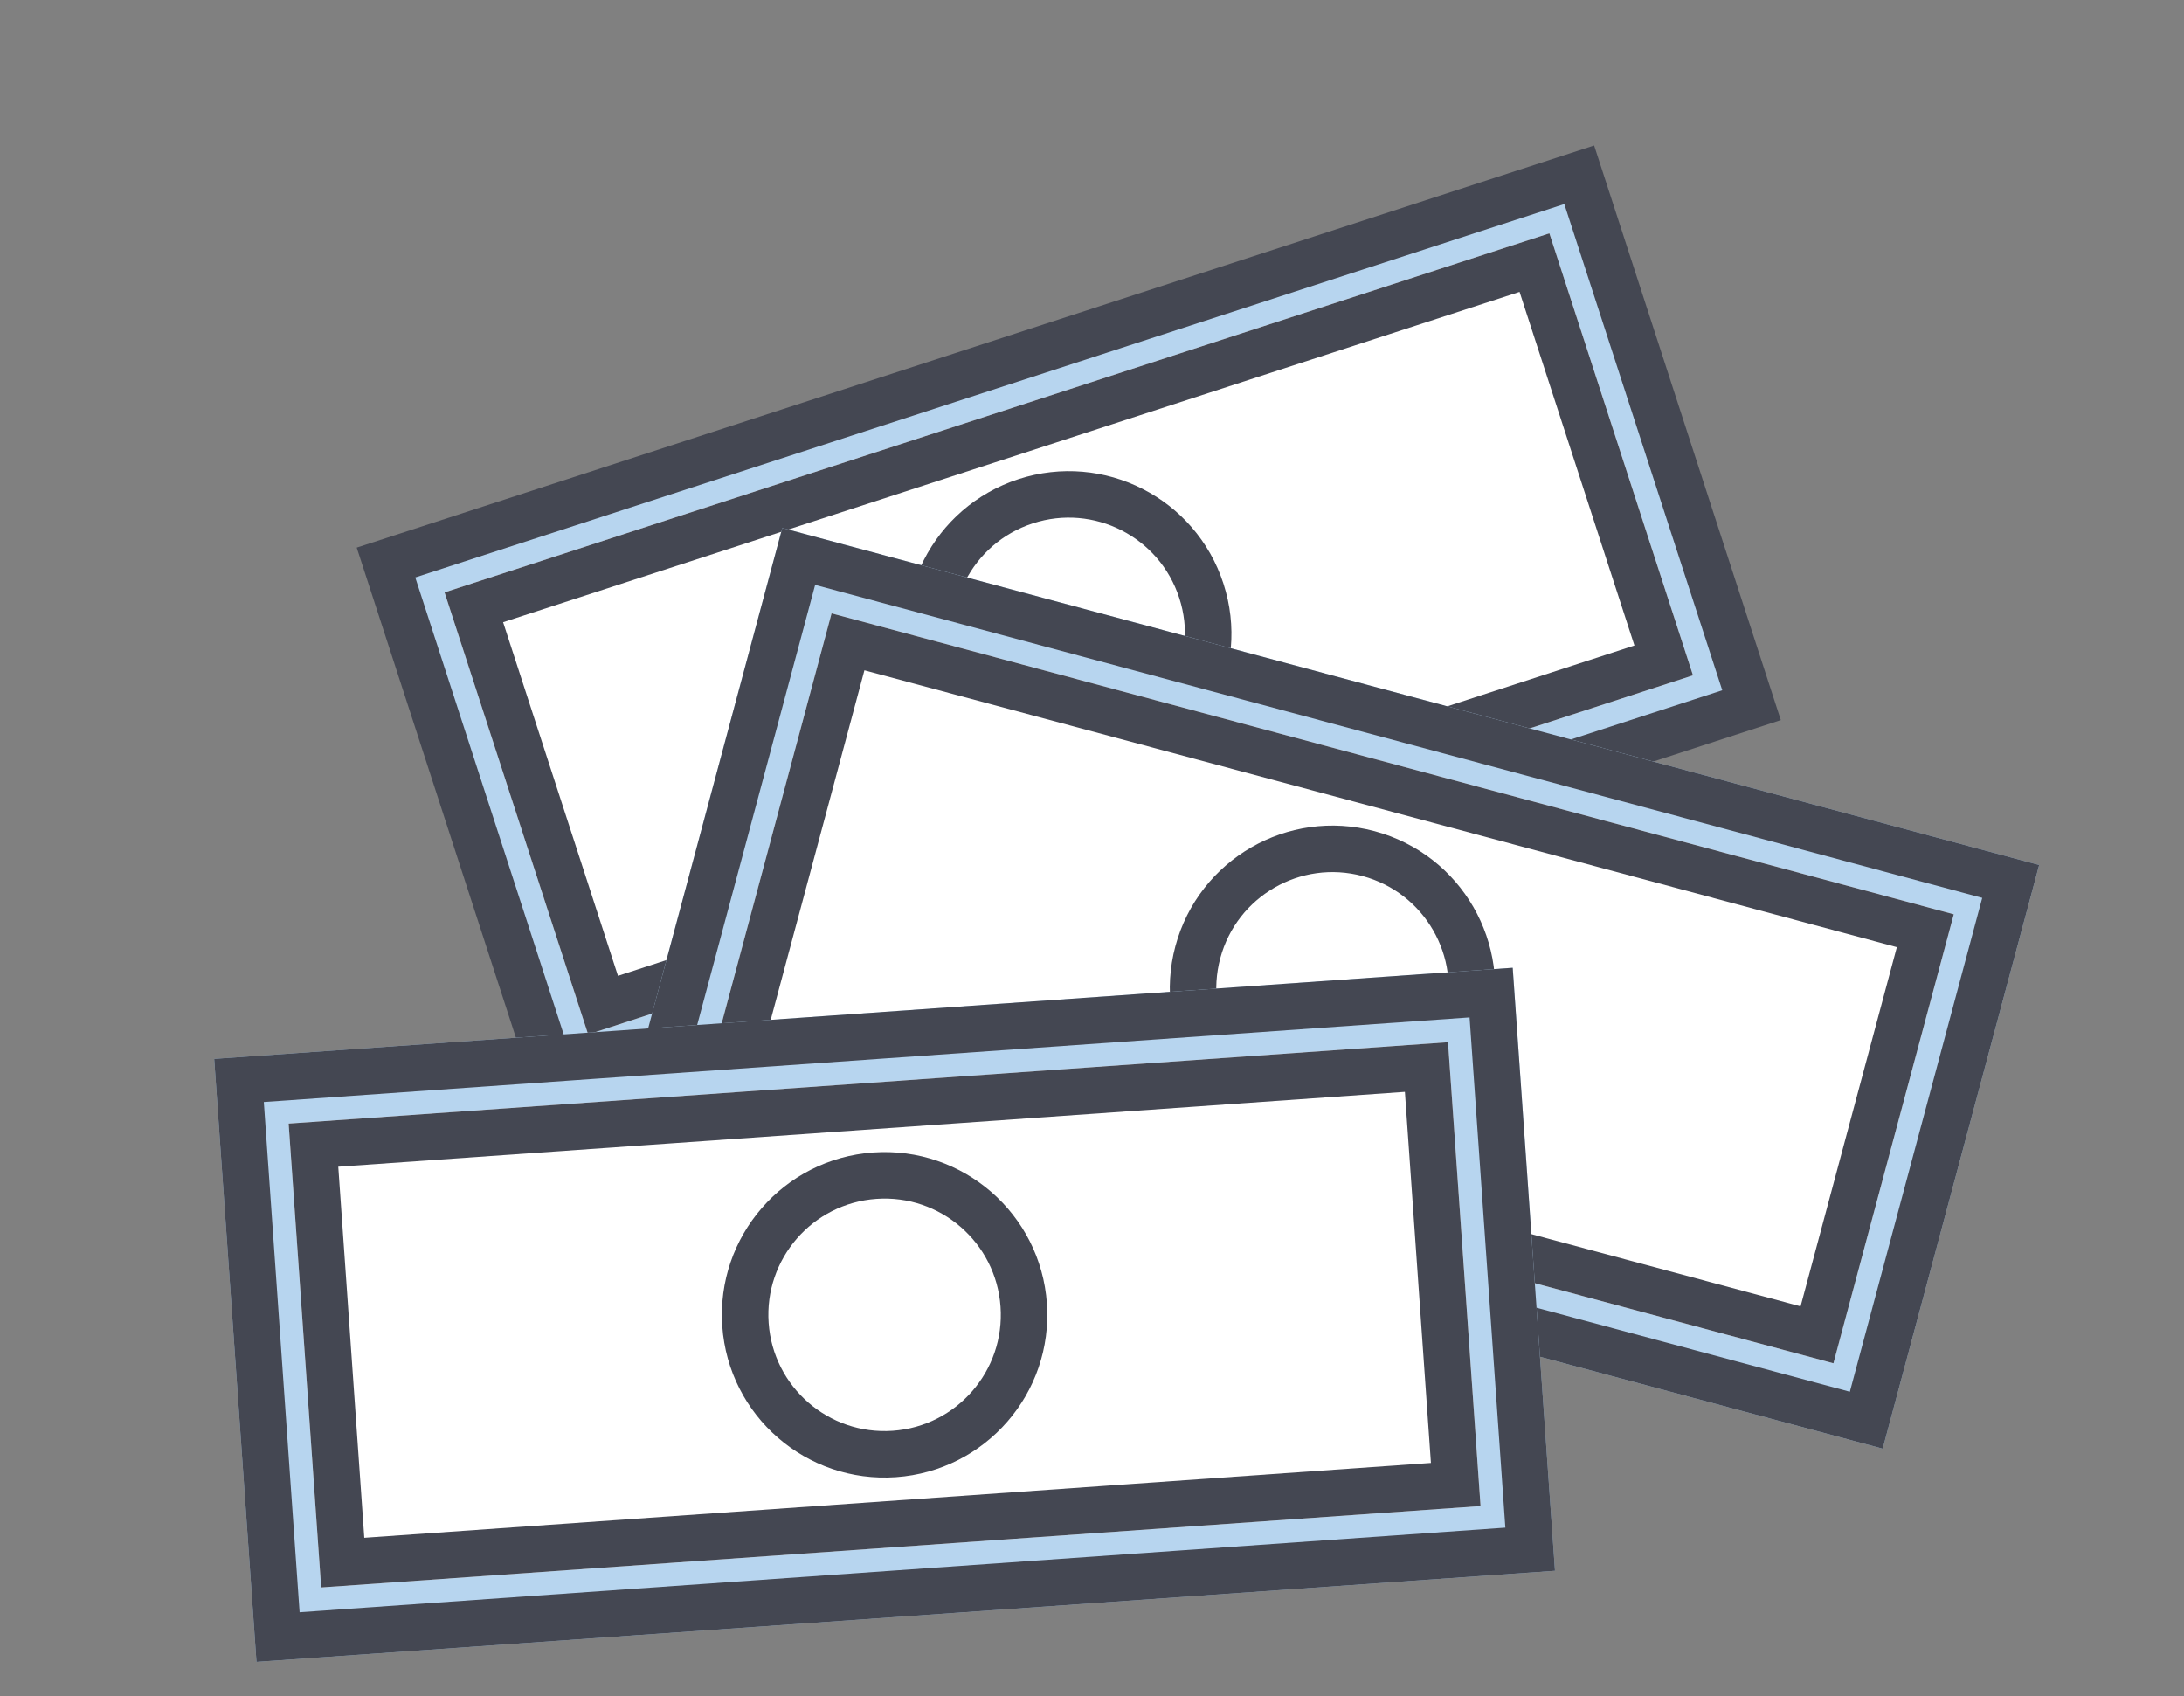
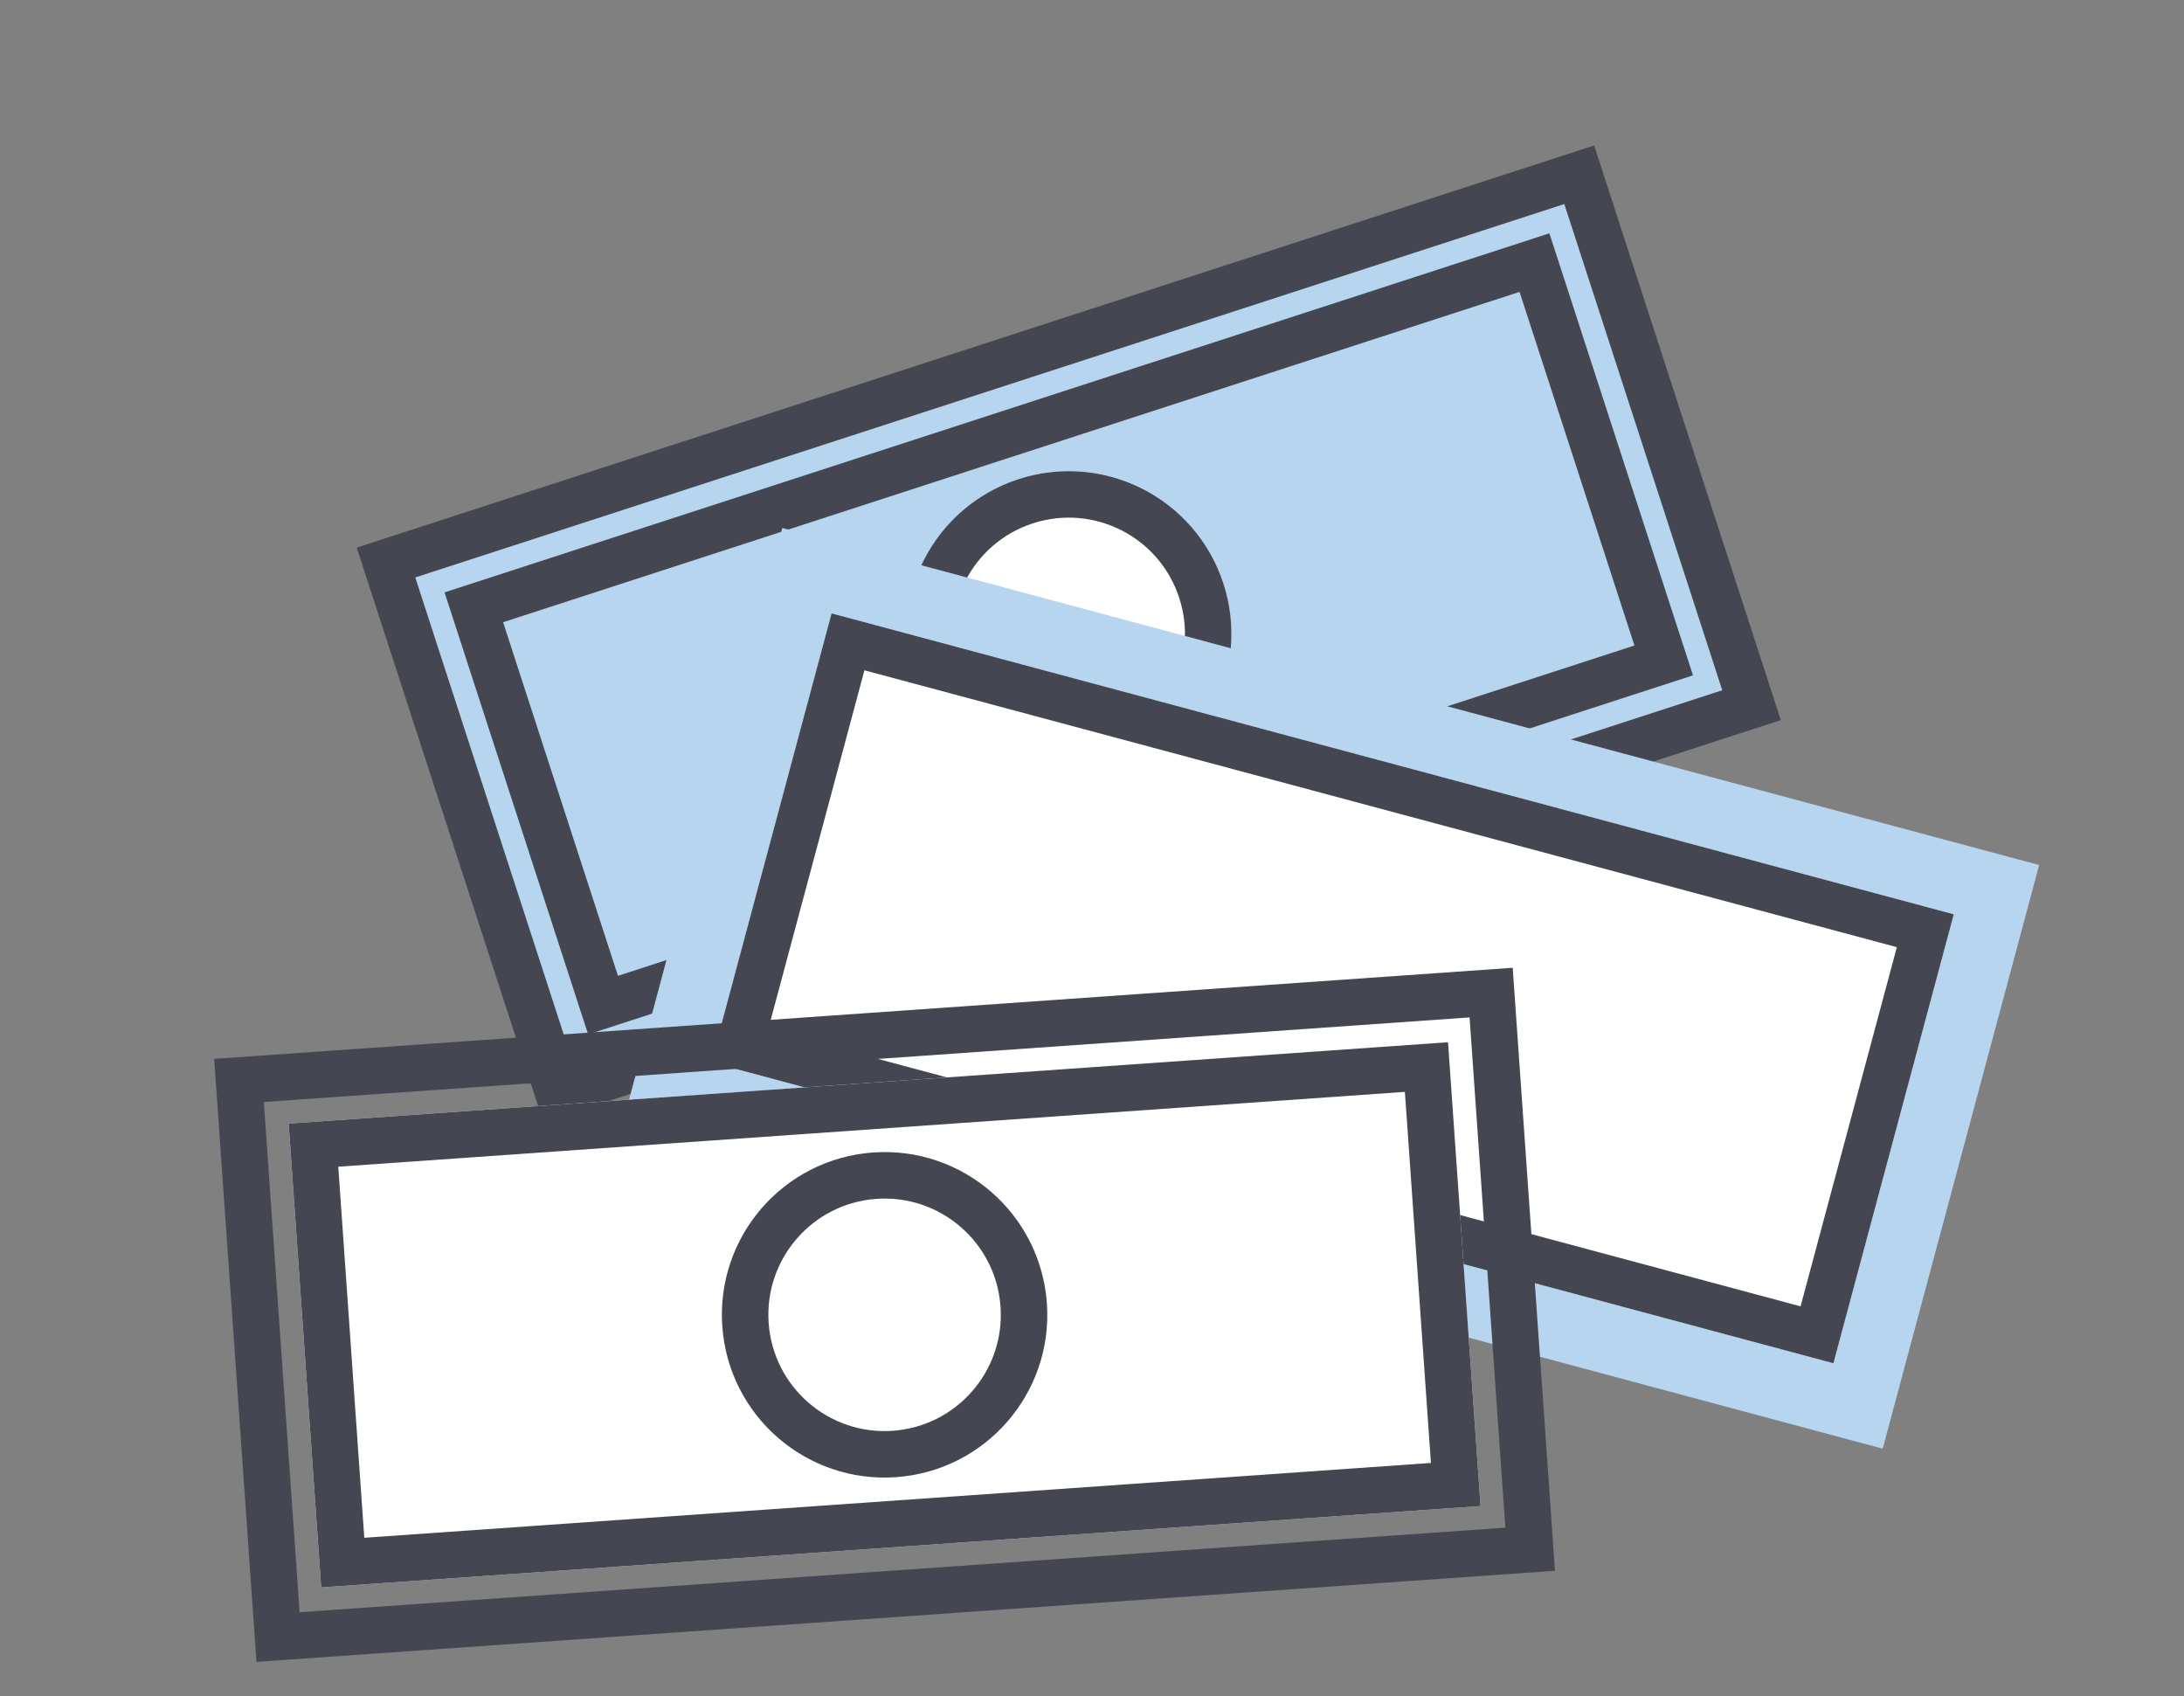
<svg xmlns="http://www.w3.org/2000/svg" width="94" height="73" viewBox="0 0 94 73">
  <rect x="0" y="0" width="94" height="73" fill="#808080" stroke="none" />
  <defs>
    <clipPath id="clip-path">
      <rect id="長方形_12423" data-name="長方形 12423" width="94" height="73" transform="translate(232 189)" fill="#fff" stroke="#707070" stroke-width="1" opacity="0.504" />
    </clipPath>
  </defs>
  <g id="ico_loan" transform="translate(-232 -189)" clip-path="url(#clip-path)">
    <g id="グループ_6721" data-name="グループ 6721">
      <g id="グループ_723" data-name="グループ 723" transform="translate(160.927 -2066.262) rotate(-18)">
        <g id="パス_1269" data-name="パス 1269" transform="translate(-622 2194)" fill="#b7d5ef">
          <path d="M 55 25 L 1 25 L 1 1 L 55 1 L 55 25 Z" stroke="none" />
          <path d="M 2 2 L 2 24 L 54 24 L 54 2 L 2 2 M 0 0 L 56 0 L 56 26 L 0 26 L 0 0 Z" stroke="none" fill="#444752" />
        </g>
        <g id="長方形_161" data-name="長方形 161" transform="translate(-619 2197)" fill="#fff" stroke="#444752" stroke-width="2">
-           <rect width="50" height="20" stroke="none" />
          <rect x="1" y="1" width="48" height="18" fill="none" />
        </g>
        <g id="楕円形_1" data-name="楕円形 1" transform="translate(-601 2200)" fill="#fff" stroke="#444752" stroke-width="2">
          <circle cx="7" cy="7" r="7" stroke="none" />
          <circle cx="7" cy="7" r="6" fill="none" />
        </g>
      </g>
      <g id="グループ_722" data-name="グループ 722" transform="matrix(0.966, 0.259, -0.259, 0.966, 1434.768, -1746.587)">
        <g id="長方形_160" data-name="長方形 160" transform="translate(-622 2194)" fill="#b7d5ef" stroke="#444752" stroke-width="2">
          <rect width="56" height="26" stroke="none" />
-           <rect x="1" y="1" width="54" height="24" fill="none" />
        </g>
        <g id="長方形_161-2" data-name="長方形 161" transform="translate(-619 2197)" fill="#fff" stroke="#444752" stroke-width="2">
          <rect width="50" height="20" stroke="none" />
          <rect x="1" y="1" width="48" height="18" fill="none" />
        </g>
        <g id="楕円形_1-2" data-name="楕円形 1" transform="translate(-601 2200)" fill="#fff" stroke="#444752" stroke-width="2">
          <circle cx="7" cy="7" r="7" stroke="none" />
-           <circle cx="7" cy="7" r="6" fill="none" />
        </g>
      </g>
      <g id="グループ_720" data-name="グループ 720" transform="matrix(0.998, -0.07, 0.07, 0.998, 708.395, -1998.587)">
        <g id="長方形_160-2" data-name="長方形 160" transform="translate(-622 2194)" fill="#b7d5ef" stroke="#444752" stroke-width="2">
-           <rect width="56" height="26" stroke="none" />
          <rect x="1" y="1" width="54" height="24" fill="none" />
        </g>
        <g id="長方形_161-3" data-name="長方形 161" transform="translate(-619 2197)" fill="#fff" stroke="#444752" stroke-width="2">
          <rect width="50" height="20" stroke="none" />
          <rect x="1" y="1" width="48" height="18" fill="none" />
        </g>
        <g id="楕円形_1-3" data-name="楕円形 1" transform="translate(-601 2200)" fill="#fff" stroke="#444752" stroke-width="2">
          <circle cx="7" cy="7" r="7" stroke="none" />
          <circle cx="7" cy="7" r="6" fill="none" />
        </g>
      </g>
    </g>
  </g>
</svg>